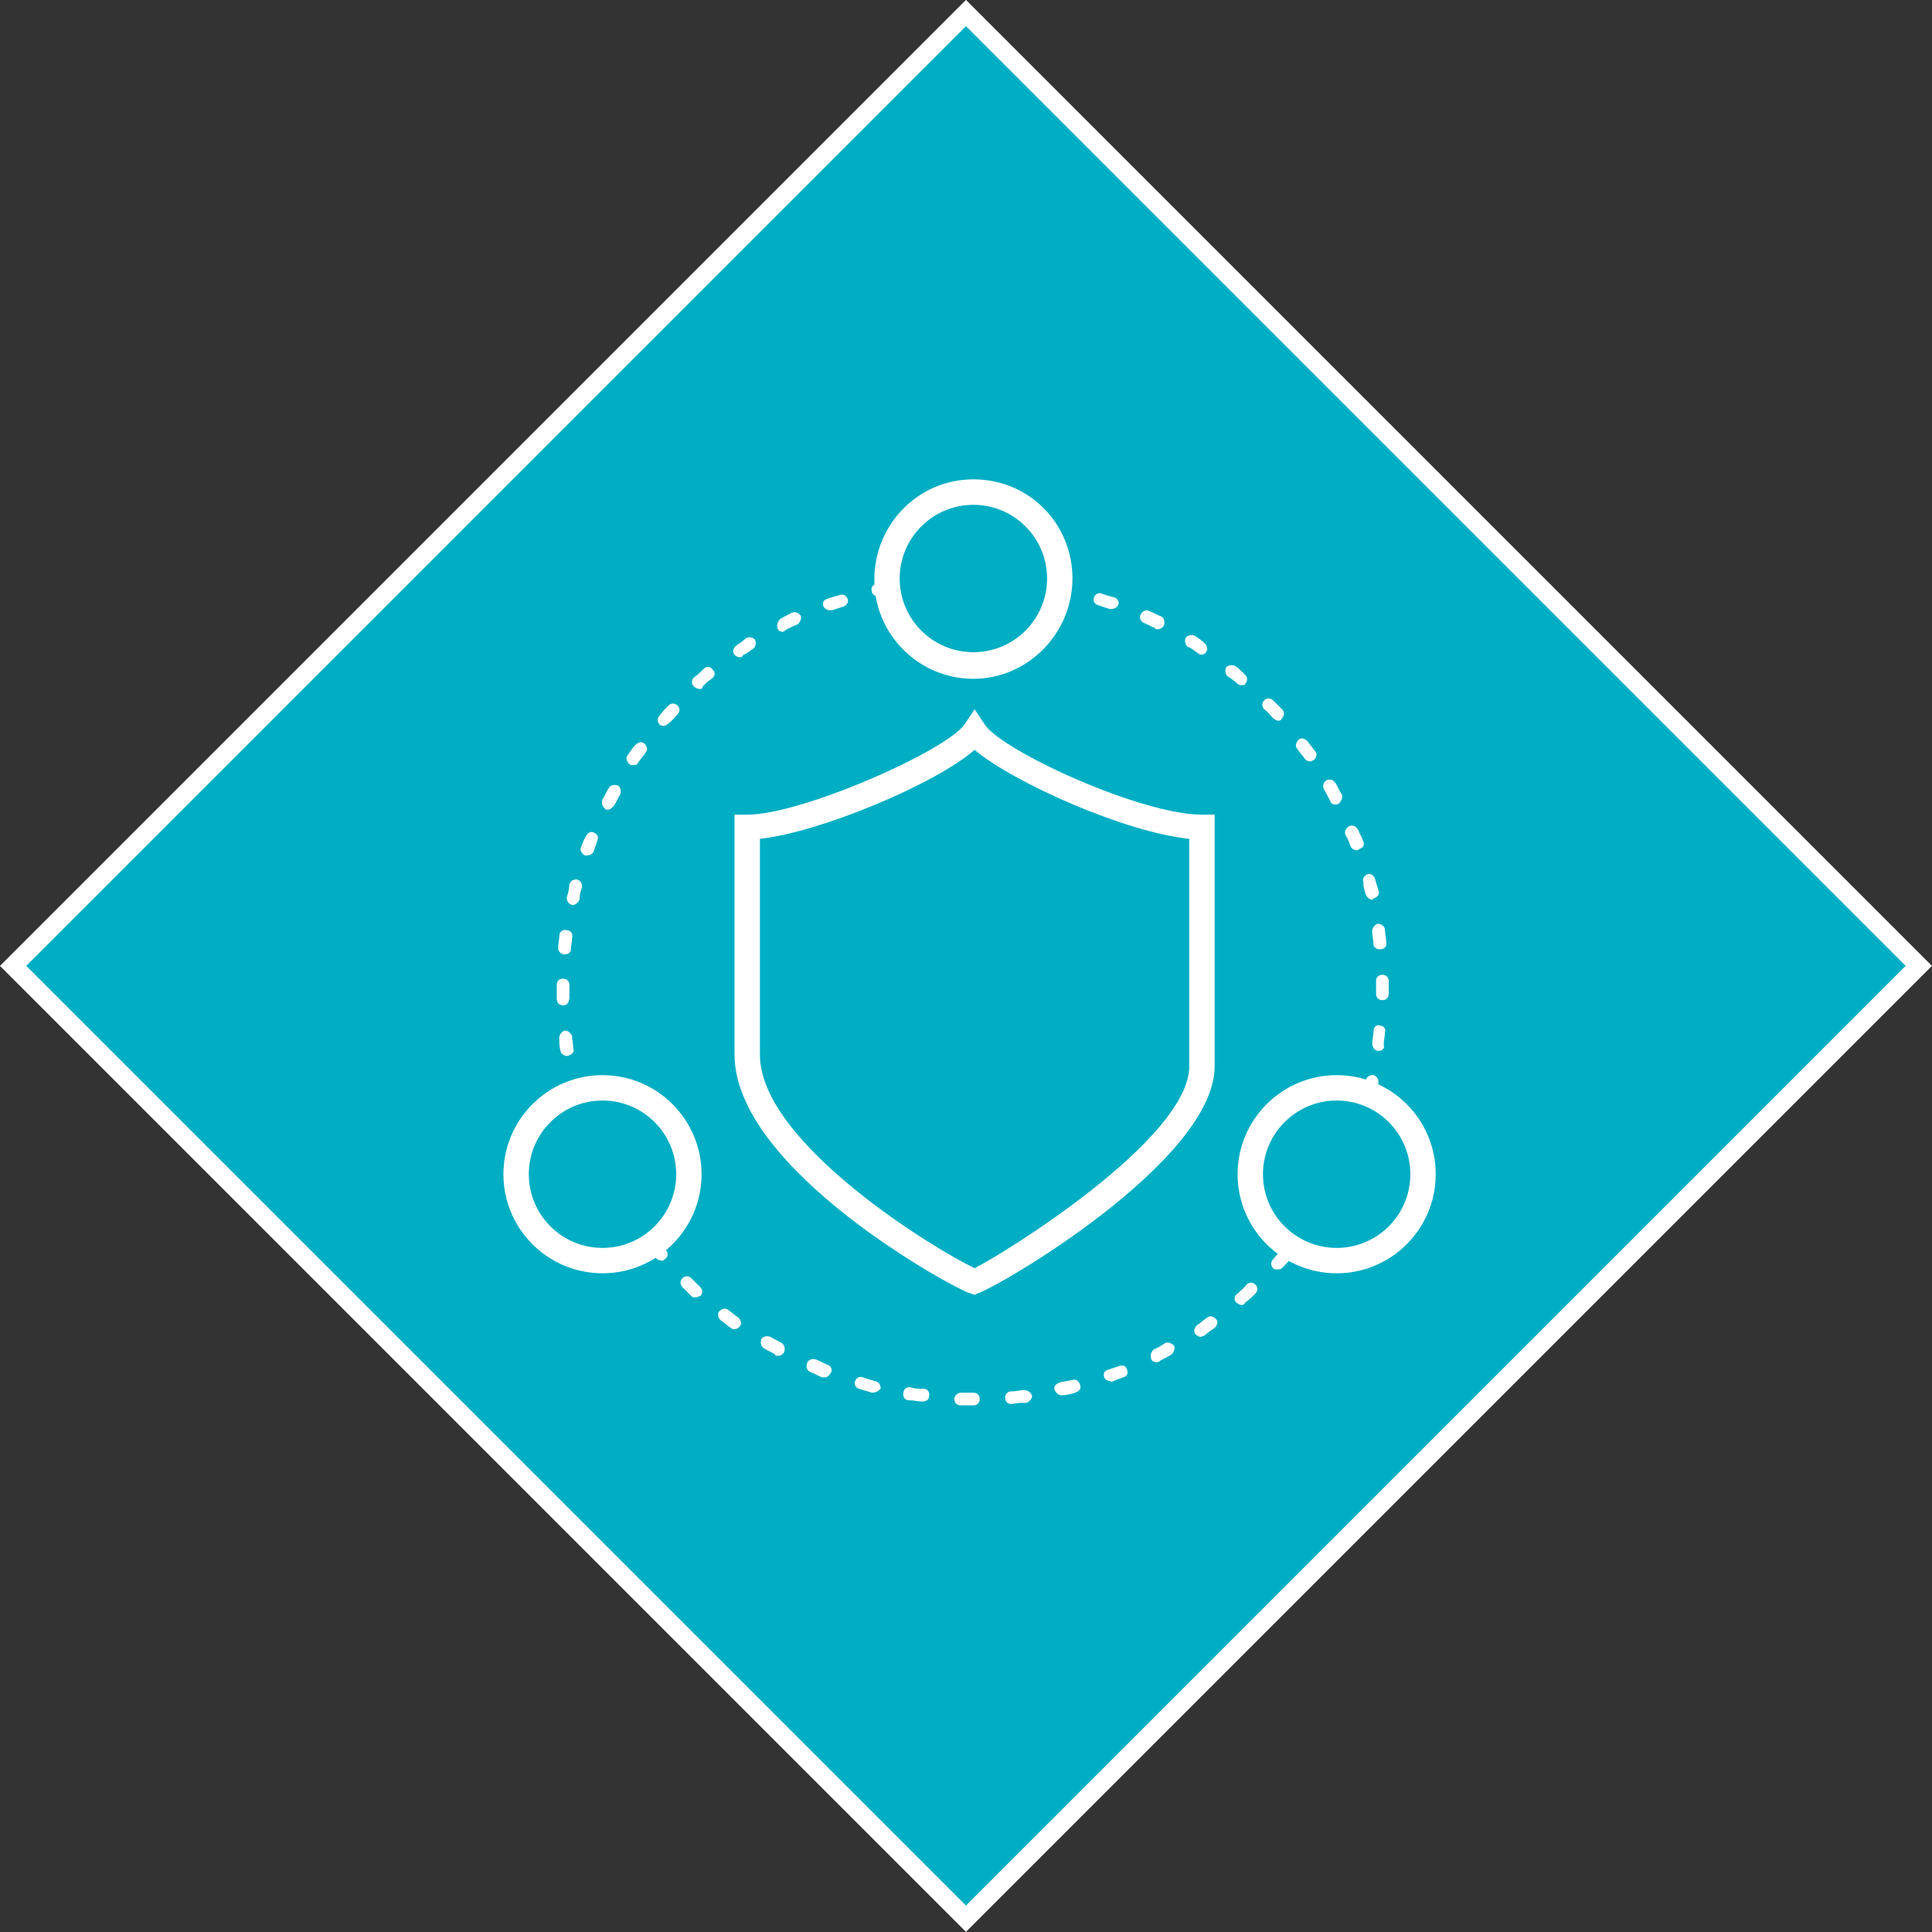
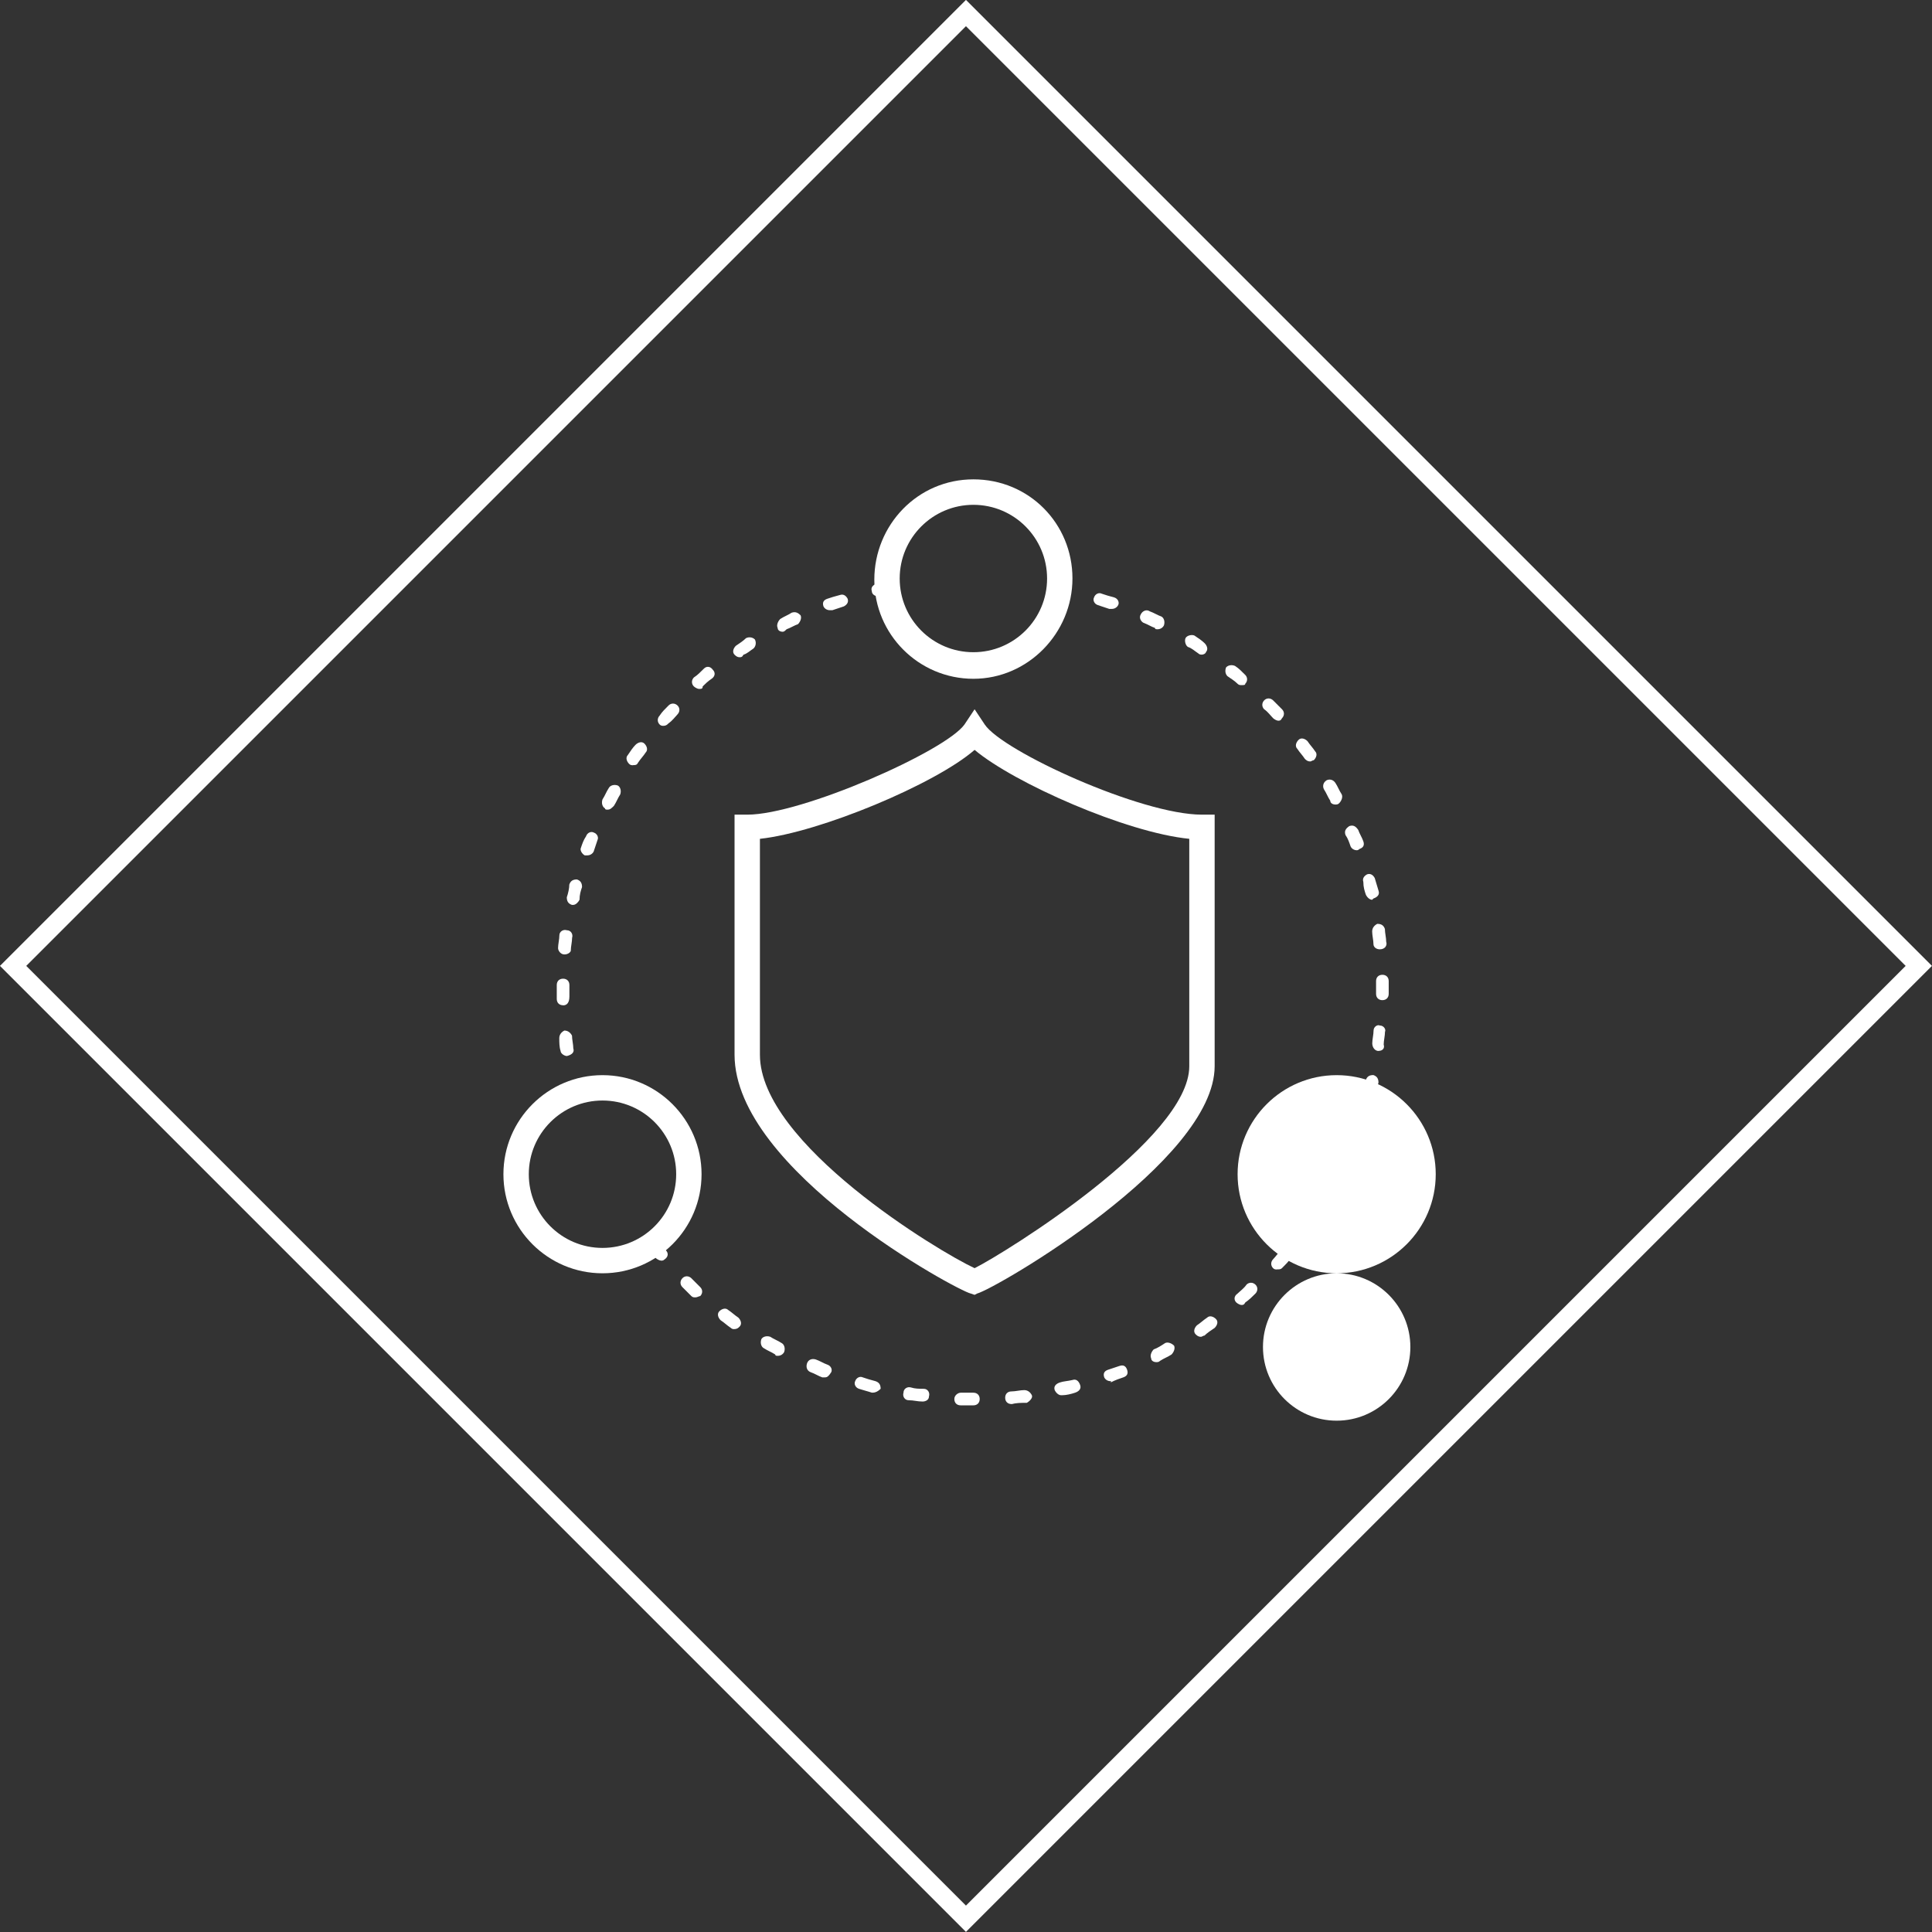
<svg xmlns="http://www.w3.org/2000/svg" id="Layer_2" data-name="Layer 2" viewBox="0 0 207.89 207.89">
  <rect x="0" y="0" width="207.89" height="207.89" fill="#333333" stroke="none" />
  <defs>
    <style>
      .cls-1 {
        fill: #fff;
      }

      .cls-2 {
        fill: none;
        stroke: #fff;
        stroke-miterlimit: 10;
        stroke-width: 2px;
      }

      .cls-3 {
        fill: #00aec4;
      }
    </style>
  </defs>
  <g id="Layer_1-2" data-name="Layer 1">
-     <rect class="cls-3" x="31.44" y="31.44" width="145" height="145" transform="translate(103.94 -43.06) rotate(45)" />
    <rect class="cls-2" x="31.44" y="31.44" width="145" height="145" transform="translate(103.94 -43.06) rotate(45)" />
    <g>
      <path class="cls-1" d="M104.87,139.33l-.41-.14c-1.37-.27-25.42-13.26-25.42-25.7v-25.83h1.37c5.88,0,21.32-6.83,23.37-9.7l1.09-1.64,1.09,1.64c1.91,2.87,16.81,9.7,23.37,9.7h1.37v27.06c0,10.25-23.51,23.92-25.56,24.47l-.27.14ZM81.77,90.26v23.24c0,9.57,19.27,21.19,23.1,22.96,3.28-1.64,23.1-13.94,23.1-21.73v-24.47c-6.83-.68-18.86-6.01-23.1-9.57-4.24,3.69-16.67,8.88-23.1,9.57Z" />
      <path class="cls-1" d="M64.83,137.01c-5.88,0-10.66-4.78-10.66-10.66s4.78-10.66,10.66-10.66,10.66,4.78,10.66,10.66-4.78,10.66-10.66,10.66ZM64.83,118.42c-4.37,0-7.93,3.55-7.93,7.93s3.55,7.93,7.93,7.93,7.93-3.55,7.93-7.93-3.55-7.93-7.93-7.93Z" />
-       <path class="cls-1" d="M143.83,137.01c-5.88,0-10.66-4.78-10.66-10.66s4.78-10.66,10.66-10.66,10.66,4.78,10.66,10.66-4.78,10.66-10.66,10.66ZM143.83,118.42c-4.37,0-7.93,3.55-7.93,7.93s3.55,7.93,7.93,7.93,7.93-3.55,7.93-7.93-3.55-7.93-7.93-7.93Z" />
+       <path class="cls-1" d="M143.83,137.01c-5.88,0-10.66-4.78-10.66-10.66s4.78-10.66,10.66-10.66,10.66,4.78,10.66,10.66-4.78,10.66-10.66,10.66Zc-4.37,0-7.93,3.55-7.93,7.93s3.55,7.93,7.93,7.93,7.93-3.55,7.93-7.93-3.55-7.93-7.93-7.93Z" />
      <path class="cls-1" d="M104.74,73.04c-5.88,0-10.66-4.78-10.66-10.66s4.65-10.8,10.66-10.8,10.66,4.78,10.66,10.66-4.78,10.8-10.66,10.8ZM104.74,54.32c-4.37,0-7.93,3.55-7.93,7.93s3.55,7.93,7.93,7.93,7.93-3.55,7.93-7.93-3.55-7.93-7.93-7.93Z" />
      <path class="cls-1" d="M61.96,118.42c-.27,0-.55-.14-.68-.55,0-.27-.14-.55-.14-.82-.14-.41.14-.68.55-.82s.68.14.82.55l.14.68c.14.41-.14.68-.55.82q0,.14-.14.14ZM61,113.63c-.27,0-.68-.27-.68-.55-.14-.41-.14-.96-.14-1.37s.27-.68.55-.82c.41,0,.68.27.82.55,0,.41.14.96.14,1.37.14.41-.14.68-.68.82q.14,0,0,0ZM60.59,108.17c-.41,0-.68-.27-.68-.68v-1.5c0-.41.27-.68.68-.68h0c.41,0,.68.27.68.68v1.23c0,.68-.27.96-.68.96h0ZM60.73,102.7h0c-.41,0-.68-.41-.68-.68,0-.41.14-.96.14-1.37s.41-.68.82-.55c.41,0,.68.41.55.82,0,.41-.14.96-.14,1.37,0,.14-.27.41-.68.41ZM61.68,97.37h-.14c-.41-.14-.55-.41-.55-.82.14-.41.27-.96.27-1.37.14-.41.41-.55.82-.55.41.14.55.41.55.82-.14.41-.27.82-.27,1.37-.14.27-.41.55-.68.55ZM63.19,92.04h-.27c-.27-.14-.55-.55-.41-.82.14-.41.27-.82.55-1.23.14-.41.55-.55.82-.41.41.14.55.55.41.82-.14.41-.27.82-.41,1.23-.14.27-.41.41-.68.41ZM65.37,87.12c-.14,0-.27,0-.27-.14-.27-.14-.41-.55-.27-.96.27-.41.41-.82.68-1.23.14-.27.55-.41.96-.27.27.14.41.55.27.96-.27.41-.41.82-.68,1.23-.27.27-.41.41-.68.41ZM68.11,82.34c-.14,0-.27,0-.41-.14-.27-.27-.41-.68-.14-.96.27-.41.55-.82.82-1.09.27-.27.68-.41.96-.14.27.27.41.68.14.96-.27.41-.55.68-.82,1.09-.14.27-.27.27-.55.27ZM71.39,78.1c-.14,0-.27,0-.41-.14-.27-.27-.27-.68,0-.96.27-.41.55-.68.96-1.09.27-.27.68-.27.96,0s.27.68,0,.96-.55.68-.96.96c-.14.14-.27.27-.55.27ZM75.21,74.13c-.14,0-.41-.14-.55-.27-.27-.27-.27-.68,0-.96.41-.27.68-.55,1.09-.96.27-.27.68-.27.96.14.27.27.27.68-.14.96-.41.27-.68.55-.96.82,0,.27-.14.27-.41.27ZM79.59,70.72c-.27,0-.41-.14-.55-.27-.27-.27-.14-.68.14-.96.41-.27.82-.55,1.09-.82.27-.14.68-.14.96.14.14.27.14.68-.14.96-.41.27-.68.55-1.09.68-.14.27-.27.27-.41.27ZM84.23,67.98c-.27,0-.55-.14-.55-.41-.14-.27,0-.68.27-.96.41-.27.82-.41,1.23-.68.41-.14.68,0,.96.27.14.27,0,.68-.27.96-.41.14-.82.41-1.23.55-.14.14-.27.27-.41.27ZM89.29,65.66c-.27,0-.55-.14-.68-.41-.14-.41,0-.68.41-.82s.82-.27,1.37-.41c.41-.14.68.14.82.41.14.41-.14.68-.41.82-.41.14-.82.27-1.23.41h-.27ZM94.49,64.16c-.41,0-.68-.27-.68-.55-.14-.41.14-.68.55-.82.41-.14.82-.27,1.23-.27.41-.14.68.14.82.55.14.41-.14.68-.55.82s-.82.14-1.37.27c.14,0,0,0,0,0Z" />
      <path class="cls-1" d="M147.38,118.42h-.14c-.41-.14-.55-.41-.55-.82.14-.41.27-.82.27-1.37.14-.41.41-.55.82-.55.41.14.55.41.55.82-.14.41-.27.96-.27,1.37-.14.41-.41.55-.68.55ZM148.34,113.09h0c-.41,0-.68-.41-.68-.82s.14-.96.14-1.37.41-.68.68-.55c.41,0,.68.41.55.68,0,.41-.14.96-.14,1.37.14.41-.14.68-.55.68ZM148.75,107.62h0c-.41,0-.68-.27-.68-.68v-1.37c0-.41.27-.68.68-.68s.68.27.68.68v1.37c0,.41-.27.68-.68.68ZM148.47,102.15c-.41,0-.68-.27-.68-.55,0-.41-.14-.96-.14-1.37s.27-.68.55-.82c.41,0,.68.14.82.55,0,.41.14.96.14,1.37.14.41-.14.82-.68.82q.14,0,0,0ZM147.65,96.82c-.27,0-.55-.27-.68-.55-.14-.41-.27-.82-.27-1.37-.14-.41.14-.68.41-.82.41-.14.68.14.82.41.14.41.27.96.41,1.37.14.41-.14.68-.55.82l-.14.14ZM146.01,91.49c-.27,0-.55-.14-.68-.41-.14-.41-.27-.82-.55-1.23-.14-.41,0-.68.41-.96.41-.14.68,0,.96.41.14.41.41.82.55,1.23s0,.68-.41.82c-.14.14-.27.14-.27.14ZM143.69,86.57c-.27,0-.55-.14-.55-.41-.27-.41-.41-.82-.68-1.23-.14-.27-.14-.68.27-.96.27-.14.68-.14.96.27.27.41.41.82.68,1.23.14.27,0,.68-.27.96-.14.14-.27.14-.41.14ZM140.96,81.93c-.27,0-.41-.14-.55-.27-.27-.41-.55-.68-.82-1.09-.27-.27-.14-.68.14-.96.27-.27.68-.14.96.14.27.41.55.68.82,1.09.27.27.14.68-.14.96-.14,0-.27.14-.41.14ZM137.54,77.55c-.14,0-.41-.14-.55-.27-.27-.27-.55-.68-.96-.96-.27-.27-.27-.68,0-.96s.68-.27.96,0,.68.68.96.96.27.68,0,.96c-.14.27-.27.27-.41.27ZM133.58,73.72c-.14,0-.27,0-.41-.14-.27-.27-.68-.55-1.09-.82-.27-.27-.27-.68-.14-.96.27-.27.68-.27.96-.14.41.27.68.55,1.09.96.27.27.27.68,0,.96,0,.14-.14.14-.41.14ZM129.34,70.44c-.14,0-.27,0-.41-.14-.41-.27-.68-.55-1.09-.68-.27-.14-.41-.68-.27-.96s.68-.41.96-.27c.41.27.82.55,1.09.82.27.27.41.68.14.96,0,.14-.27.27-.41.27ZM124.55,67.71c-.14,0-.27,0-.27-.14-.41-.14-.82-.41-1.23-.55-.27-.14-.55-.55-.27-.96.14-.27.55-.55.96-.27.41.14.82.41,1.23.55.27.14.41.55.27.96-.14.27-.41.41-.68.41ZM119.63,65.52h-.27c-.41-.14-.82-.27-1.23-.41-.41-.14-.55-.55-.41-.82.14-.41.55-.55.82-.41.41.14.82.27,1.37.41.41.14.55.55.41.82-.14.27-.41.41-.68.41ZM114.3,64.02h-.14l-.41-.14v-.68l.27-.68.55.14c.41.14.55.41.55.82-.14.27-.41.55-.82.55Z" />
      <path class="cls-1" d="M104.74,151.22h-1.37c-.41,0-.68-.27-.68-.68s.41-.68.68-.68h1.37c.41,0,.68.27.68.68s-.27.68-.68.68ZM108.84,151.08c-.41,0-.68-.27-.68-.68s.27-.68.68-.68.96-.14,1.37-.14.68.27.82.55-.27.68-.55.82c-.68,0-1.09,0-1.64.14h0ZM99.27,150.81s-.14,0,0,0c-.55,0-.96-.14-1.5-.14-.41,0-.68-.41-.55-.82,0-.41.41-.68.82-.55s.82.14,1.37.14c.41,0,.68.41.55.82,0,.41-.41.55-.68.55ZM114.17,150.13c-.27,0-.55-.27-.68-.55-.14-.41.14-.68.55-.82.41-.14.82-.14,1.37-.27.41-.14.68.14.82.55s-.14.68-.55.82c-.41.14-.96.27-1.37.27h-.14ZM93.94,149.85h-.14c-.41-.14-.96-.27-1.37-.41-.41-.14-.55-.55-.41-.82.14-.41.55-.55.82-.41.41.14.82.27,1.37.41.41.14.55.41.55.82-.27.27-.55.41-.82.41ZM119.5,148.62c-.27,0-.55-.14-.68-.41-.14-.41,0-.68.41-.82s.82-.27,1.23-.41c.41-.14.68,0,.82.41s0,.68-.41.82-.82.27-1.37.55c.14-.14,0-.14,0-.14ZM88.75,148.21h-.27c-.41-.14-.82-.41-1.23-.55-.41-.14-.55-.55-.41-.96s.55-.55.96-.41c.41.14.82.41,1.23.55s.55.55.41.82c-.27.41-.41.55-.68.55ZM124.42,146.57c-.27,0-.55-.14-.55-.41-.14-.27,0-.68.27-.96.41-.14.82-.41,1.23-.68.27-.14.68,0,.96.27.14.27,0,.68-.27.96-.41.27-.82.41-1.23.68-.14.14-.27.14-.41.14ZM83.69,145.89c-.14,0-.27,0-.27-.14-.41-.27-.82-.41-1.23-.68-.27-.14-.41-.55-.27-.96.14-.27.55-.41.96-.27.41.27.82.41,1.23.68.27.14.41.55.27.96-.14.27-.41.41-.68.41ZM129.2,143.84c-.27,0-.41-.14-.55-.27-.27-.27-.14-.68.14-.96.41-.27.68-.55,1.09-.82.27-.27.68-.14.96.14s.14.68-.14.96c-.41.27-.82.55-1.09.82-.14,0-.27.14-.41.14ZM79.04,143.02c-.14,0-.27,0-.41-.14-.41-.27-.68-.55-1.09-.82-.27-.27-.41-.68-.14-.96.27-.27.68-.41.96-.14.41.27.68.55,1.09.82.27.27.41.68.14.96-.14.14-.27.27-.55.27ZM133.58,140.42c-.14,0-.41-.14-.55-.27-.27-.27-.27-.68.14-.96.27-.27.68-.55.96-.96.27-.27.68-.27.96,0s.27.68,0,.96c-.27.27-.68.68-1.09.96-.14.27-.27.27-.41.27ZM74.8,139.6c-.14,0-.27,0-.41-.14-.27-.27-.68-.68-.96-.96s-.27-.68,0-.96.68-.27.96,0,.68.68.96.96.27.68,0,.96c-.14,0-.27.14-.55.14ZM137.4,136.6c-.14,0-.27,0-.41-.14-.27-.27-.27-.68,0-.96s.55-.68.82-.96c.27-.27.68-.27.96-.14.27.27.27.68.14.96-.27.41-.55.68-.96,1.09-.14.14-.27.14-.55.14ZM71.11,135.64c-.14,0-.41-.14-.55-.27-.27-.41-.55-.68-.82-1.09-.27-.27-.14-.68.14-.96.27-.27.68-.14.96.14.27.41.55.68.82,1.09.27.27.27.68-.14.96-.14.14-.27.14-.41.14Z" />
    </g>
  </g>
</svg>